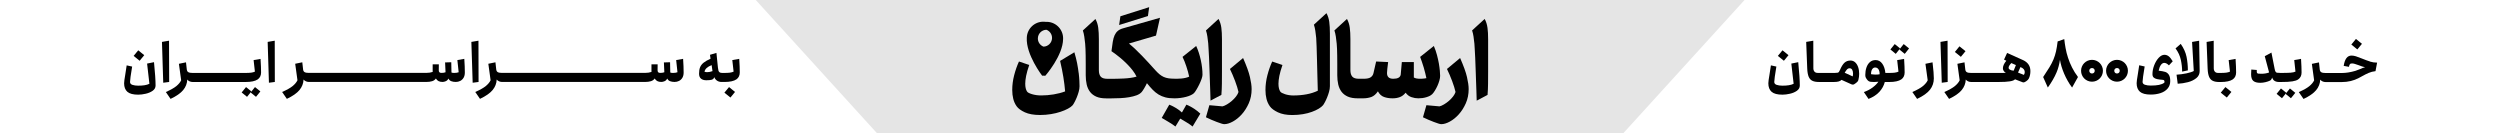
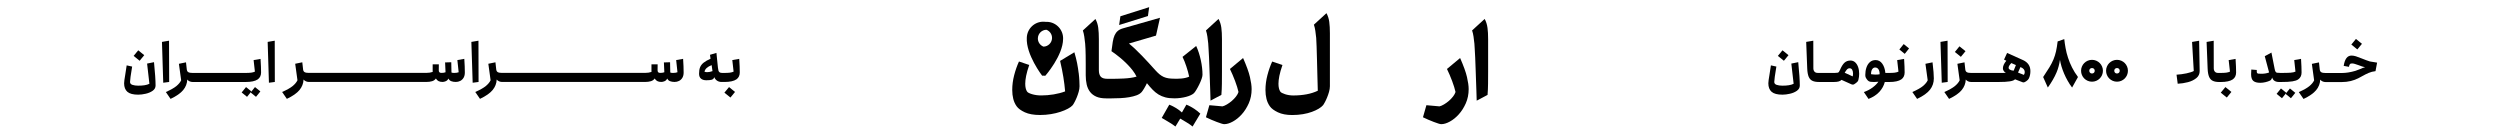
<svg xmlns="http://www.w3.org/2000/svg" id="_x32__xA0_Image" version="1.1" viewBox="0 0 750 40">
  <defs>
    <style>
      .st0 {
        fill: #e5e5e5;
      }

      .st1 {
        fill: #009600;
      }
    </style>
  </defs>
-   <polygon class="st0" points="523.36 0 226.73 0 263.13 40 486.96 40 523.36 0" />
  <path class="st1" d="M1529.36,1478.15c1.07.25,2.11-.13,2.78-.89,2.68,1.63,6.75,3.07,12.26,2.25l-.11-.72c-5.29.79-9.18-.57-11.74-2.12.1-.19.18-.4.23-.62.18-.74.06-1.5-.34-2.15-.4-.65-1.02-1.1-1.76-1.27-.06-.01-.12-.03-.18-.04-1.47-.26-2.9.68-3.25,2.14-.18.74-.05,1.5.34,2.15.4.65,1.02,1.1,1.76,1.28ZM1527.97,1474.89c.27-1.13,1.4-1.83,2.54-1.56.55.13,1.01.47,1.31.94.3.48.39,1.05.25,1.6-.26,1.08-1.32,1.78-2.41,1.59-.04,0-.09-.02-.13-.03-.55-.13-1.01-.47-1.31-.95-.3-.48-.38-1.05-.25-1.6Z" />
  <g>
    <g>
      <path d="M537.4,19.08l.69,6.05c-.41.21-.89.35-1.45.44s-1.2.13-1.93.13c-.65,0-1.22-.08-1.71-.24-.48-.16-.72-.45-.72-.88,0-.54.21-2.08.63-4.61l-1.64-.36-.4,2.61c-.25,1.44-.37,2.36-.37,2.76,0,1.14.33,1.99.98,2.56.65.57,1.73.86,3.24.86.7,0,1.45-.09,2.26-.28.81-.18,1.51-.48,2.09-.89.58-.41.87-.94.87-1.57,0-1.54-.16-3.87-.47-7.01l-2.06.42Z" />
      <polygon points="536.55 16.55 534.75 15.09 533.36 16.77 535.17 18.23 536.55 16.55" />
      <path d="M556.54,18.69c-.39-.35-.86-.53-1.39-.53-.73,0-1.33.22-1.8.65-.47.43-.92,1.15-1.35,2.16-.13.28-.24.48-.32.6-.09.12-.21.2-.38.24-.17.04-.43.06-.78.06h-5.19c-.43,0-.75-.12-.97-.36-.22-.24-.34-.57-.35-.98l-.02-8.32-2.13.36.31,8c.04,1.05.19,1.86.43,2.44s.61.99,1.1,1.22c.48.24,1.12.36,1.9.36h4.69c.53,0,.96-.05,1.31-.15.35-.1.64-.26.86-.48l3.01,1.35c.14.05.26.08.35.08.13,0,.26-.03.4-.1.14-.06.3-.17.48-.32.28-.21.47-.38.59-.53.11-.15.18-.29.22-.45.16-.61.24-1.22.24-1.83,0-.75-.1-1.42-.31-2.03-.21-.61-.51-1.08-.9-1.44ZM555.8,22.92l-2.4-1.1c.32-.52.58-.87.76-1.06.19-.19.43-.28.72-.28.34,0,.6.15.77.44.17.29.26.67.26,1.14,0,.36-.04.65-.11.88Z" />
      <polygon points="569.81 14.84 571.42 16.16 572.72 14.53 571.11 13.22 569.81 14.84" />
      <path d="M569.15,18.02l.39,3.47c-.32.15-.7.25-1.14.31-.44.05-.98.08-1.63.08h-1.16c-.11-1.14-.42-2.06-.93-2.78-.51-.72-1.18-1.08-2-1.08-.69,0-1.26.21-1.72.62-.46.41-.8.95-1.03,1.63s-.34,1.41-.34,2.2c0,.28.03.5.09.67s.18.37.36.63c.18.25.35.43.52.54.16.11.36.19.6.23s.59.06,1.06.06c.43,0,.86-.03,1.29-.08-.39.58-.96,1.16-1.73,1.73s-1.64,1.02-2.62,1.37l1.4,2.06c1.41-.57,2.5-1.29,3.29-2.17s1.32-1.84,1.59-2.91h1.34c1.64,0,2.84-.26,3.61-.78.34-.24.6-.54.76-.9s.24-.75.24-1.16c0-1.06-.05-2.42-.16-4.09l-2.06.36ZM562.61,22.37c-.37,0-.8-.04-1.3-.11,0-.64.11-1.13.34-1.48s.52-.53.89-.53c.41,0,.74.17.98.51.25.34.37.85.37,1.52-.32.06-.75.1-1.27.1Z" />
-       <polygon points="570.03 14.53 568.42 13.22 567.12 14.84 568.73 16.16 570.03 14.53" />
      <path d="M579.76,18.7l-2.13.44.68,4.95c-.29.61-.77,1.18-1.43,1.73s-1.72,1.14-3.17,1.79l1.42,2.06c1.83-.87,3.12-1.79,3.88-2.77.76-.98,1.14-2.11,1.14-3.37,0-.54-.03-1.17-.09-1.9-.06-.72-.16-1.7-.3-2.92Z" />
      <polygon points="584.27 12.21 582.14 12.57 582.53 24.82 584.3 24.59 584.27 12.21" />
      <polygon points="589.65 15.36 587.84 13.9 586.46 15.59 588.26 17.05 589.65 15.36" />
      <path d="M606.93,18.04l-4.8-2.16-.92,2,.69.34c-.69.83-1.03,1.59-1.03,2.27,0,.28.08.55.25.79.17.25.38.44.64.58l-1.37.02h-4.69s0,0,0,0c0,0,0,0,0,0h-4.38c-.57,0-.99-.07-1.26-.22-.27-.15-.42-.41-.47-.8l-.24-2.16-2.13.44.68,4.95c-.29.61-.77,1.18-1.43,1.73s-1.72,1.14-3.17,1.79l1.42,2.06c1.75-.83,3.01-1.71,3.78-2.64s1.18-1.98,1.23-3.16c.19.24.43.42.71.54.28.12.57.19.89.19h4.38s0,0,0,0c0,0,0,0,0,0h3.85c1.45,0,2.58-.06,3.38-.19.8-.13,1.33-.33,1.56-.62l2.29.89c.09.03.17.05.24.05.11,0,.22-.03.34-.08.12-.05.27-.14.47-.26.21-.15.38-.29.51-.42.12-.13.22-.26.3-.41.31-.63.47-1.37.47-2.24,0-.75-.18-1.4-.55-1.95-.37-.55-.91-.99-1.63-1.33ZM604.11,21.2c-.43-.02-.79-.11-1.09-.28-.3-.16-.44-.36-.44-.6,0-.38.27-.84.82-1.4l1.37.6-.66,1.67ZM607.37,22.03c-.05.16-.12.31-.2.44l-1.76-.7.72-1.65c.45.16.78.38.99.64.21.27.31.55.31.85,0,.12-.02.26-.07.42Z" />
-       <path d="M649.34,18.88c.41,0,.85.24,1.34.73l1.14-1.22c-.43-.71-.84-1.22-1.22-1.51s-.81-.44-1.27-.44c-.58,0-1.15.3-1.71.89-.56.6-1.01,1.35-1.36,2.25-.35.91-.52,1.8-.52,2.68,0,.43.12.76.35.98.23.22.56.38.98.48.42.1,1.03.18,1.83.24.14.01.25.06.33.16.08.1.12.22.12.37,0,.09-.02.19-.05.32-.4.3-.93.52-1.6.66-.67.13-1.5.2-2.5.2-.65,0-1.22-.08-1.71-.24-.48-.16-.72-.45-.72-.88,0-.54.21-2.08.63-4.61l-1.64-.36-.4,2.61c-.25,1.44-.37,2.36-.37,2.76,0,1.14.33,1.99.98,2.56.65.57,1.73.86,3.24.86,1.07,0,2.05-.15,2.94-.44s1.59-.74,2.12-1.35c.53-.61.8-1.36.8-2.25s-.14-1.49-.42-1.91-.64-.71-1.09-.85-1.1-.27-1.96-.37c.14-.71.36-1.28.66-1.71s.67-.64,1.1-.64Z" />
-       <path d="M654.64,21.48l1.72-.37c0-1.38-.13-2.73-.39-4.04-.26-1.31-.85-2.61-1.75-3.91l-1.56,1.36c.8,1.09,1.34,2.24,1.59,3.44.26,1.2.39,2.37.39,3.52Z" />
      <path d="M657.62,12.57l.51,8.73c-.46.26-1.19.49-2.2.71-1,.21-2,.34-2.97.4l.35,2.71c1.05-.05,2.08-.21,3.08-.47,1-.26,1.83-.67,2.51-1.22.68-.55,1.01-1.27,1-2.14l-.16-9.07-2.12.36Z" />
      <path d="M668.6,18.02l.39,3.47c-.32.15-.7.25-1.14.31-.44.05-.98.08-1.63.08h-.77c-.43,0-.75-.12-.97-.36-.22-.24-.34-.57-.35-.98l-.02-8.32-2.13.36.31,8c.04,1.05.19,1.86.43,2.44s.61.99,1.1,1.22c.48.24,1.12.36,1.9.36h.5c1.64,0,2.84-.26,3.61-.78.34-.24.6-.54.76-.9s.24-.75.24-1.16c0-1.06-.05-2.42-.16-4.09l-2.06.36Z" />
      <polygon points="666.23 27.8 668.04 29.26 669.42 27.58 667.62 26.12 666.23 27.8" />
      <path d="M690.24,22.91c.16-.36.23-.75.23-1.16,0-1.06-.05-2.42-.16-4.09l-2.04.36.37,3.47c-.35.16-.85.27-1.49.32-.64.05-1.63.07-2.97.07-.52,0-.87-.02-1.07-.06-.2-.04-.35-.15-.45-.32-.1-.17-.2-.47-.28-.9l-.95-4.83-2,1.09,1.3,4.88c-.67.26-1.44.39-2.32.39-.42,0-.72-.01-.9-.04-.18-.03-.31-.09-.38-.19-.07-.1-.1-.26-.1-.49v-.42l-1.64-.13c-.04.74-.06,1.21-.06,1.41,0,.95.22,1.62.66,2s1.14.57,2.09.57c.49,0,1.01-.06,1.55-.19.54-.13.98-.28,1.31-.44.17-.08.31-.18.41-.32.1-.14.2-.35.3-.64.26.9.97,1.35,2.12,1.35h.4c1.59,0,2.77-.06,3.54-.19.77-.12,1.36-.32,1.75-.59.35-.24.61-.54.77-.9Z" />
      <polygon points="684.29 26.54 682.98 28.16 684.59 29.47 685.9 27.85 684.29 26.54" />
      <polygon points="685.67 28.16 687.28 29.47 688.59 27.85 686.98 26.54 685.67 28.16" />
-       <path d="M710.98,18.44c-.68-.21-1.48-.5-2.41-.88-.74-.3-1.34-.53-1.8-.67s-.89-.22-1.31-.22c-1.26,0-2.04,1.03-2.35,3.1l1.58.28c.05-.35.14-.6.27-.77.12-.17.33-.25.64-.25.24,0,.5.04.8.13.29.09.68.22,1.17.39.77.31,1.43.52,1.96.62-.38.08-.86.25-1.47.54-.58.25-1.06.43-1.43.54-1.46.43-2.82.65-4.07.65h-4.9c-.57,0-.99-.07-1.26-.22-.27-.15-.42-.41-.47-.8l-.24-2.16-2.13.44.68,4.95c-.29.61-.77,1.18-1.43,1.73s-1.72,1.14-3.17,1.79l1.42,2.06c1.75-.83,3.01-1.71,3.78-2.64s1.18-1.98,1.23-3.16c.19.24.43.42.71.54.28.12.57.19.89.19h4.86c1.88,0,3.58-.41,5.12-1.23.17-.09.45-.24.84-.45.78-.44,1.49-.8,2.12-1.07.63-.27,1.31-.44,2.04-.52l.48-2.56c-.74,0-1.45-.1-2.13-.31Z" />
+       <path d="M710.98,18.44c-.68-.21-1.48-.5-2.41-.88-.74-.3-1.34-.53-1.8-.67s-.89-.22-1.31-.22c-1.26,0-2.04,1.03-2.35,3.1l1.58.28c.05-.35.14-.6.27-.77.12-.17.33-.25.64-.25.24,0,.5.04.8.13.29.09.68.22,1.17.39.77.31,1.43.52,1.96.62-.38.08-.86.25-1.47.54-.58.25-1.06.43-1.43.54-1.46.43-2.82.65-4.07.65h-4.9c-.57,0-.99-.07-1.26-.22-.27-.15-.42-.41-.47-.8l-.24-2.16-2.13.44.68,4.95c-.29.61-.77,1.18-1.43,1.73s-1.72,1.14-3.17,1.79l1.42,2.06c1.75-.83,3.01-1.71,3.78-2.64s1.18-1.98,1.23-3.16c.19.24.43.42.71.54.28.12.57.19.89.19h4.86c1.88,0,3.58-.41,5.12-1.23.17-.09.45-.24.84-.45.78-.44,1.49-.8,2.12-1.07.63-.27,1.31-.44,2.04-.52l.48-2.56Z" />
      <polygon points="708.59 13.14 706.78 11.68 705.4 13.37 707.2 14.83 708.59 13.14" />
    </g>
    <g>
      <path d="M44.13,19.08l.69,6.05c-.41.21-.89.35-1.45.44s-1.2.13-1.93.13c-.66,0-1.22-.08-1.71-.24-.48-.16-.72-.45-.72-.88,0-.54.21-2.08.63-4.61l-1.64-.36-.4,2.61c-.25,1.44-.37,2.36-.37,2.76,0,1.14.33,1.99.98,2.56s1.73.86,3.24.86c.7,0,1.45-.09,2.26-.28.81-.18,1.51-.48,2.09-.89.58-.41.87-.94.87-1.57,0-1.54-.16-3.87-.47-7.01l-2.06.42Z" />
      <polygon points="43.27 16.55 41.47 15.09 40.09 16.77 41.89 18.23 43.27 16.55" />
      <polygon points="50.71 12.21 48.59 12.57 48.97 24.82 50.75 24.59 50.71 12.21" />
      <path d="M76.08,18.02l.39,3.47c-.32.15-.7.25-1.14.31-.44.05-.98.08-1.63.08h-7.7s0,0,0,0c0,0,0,0,0,0h-8.23c-.57,0-.99-.07-1.26-.22-.27-.15-.42-.41-.47-.8l-.24-2.16-2.13.44.68,4.95c-.29.61-.77,1.18-1.43,1.73s-1.72,1.14-3.17,1.79l1.42,2.06c1.75-.83,3.01-1.71,3.78-2.64.77-.93,1.18-1.98,1.23-3.16.19.24.43.42.71.54.28.12.57.19.89.19h8.23s0,0,0,0c0,0,0,0,0,0h7.7c1.64,0,2.84-.26,3.61-.78.34-.24.6-.54.76-.9.16-.36.24-.75.24-1.16,0-1.06-.05-2.42-.16-4.09l-2.06.36Z" />
      <polygon points="75.19 27.74 76.8 29.05 78.11 27.43 76.5 26.12 75.19 27.74" />
      <polygon points="73.81 26.12 72.5 27.74 74.11 29.05 75.42 27.43 73.81 26.12" />
      <polygon points="80.3 12.57 80.68 24.82 82.45 24.59 82.42 12.21 80.3 12.57" />
      <path d="M137.21,18.02l.39,3.65c-.34.14-.8.21-1.37.21-.33,0-.6-.04-.79-.13l-.06-3.08-1.85.06.13,2.95c-.37.13-.77.19-1.22.19-.28,0-.49-.06-.62-.19-.13-.13-.2-.35-.19-.65l.02-1.72h-1.85v2.27c-.54.19-1.19.29-1.96.29h-7.7s0,0,0,0c0,0,0,0,0,0h-11.55s0,0,0,0c0,0,0,0,0,0h-11.55s0,0,0,0c0,0,0,0,0,0h-4.38c-.57,0-.99-.07-1.26-.22-.27-.15-.42-.41-.47-.8l-.24-2.16-2.13.44.68,4.95c-.29.61-.77,1.18-1.43,1.73s-1.72,1.14-3.17,1.79l1.42,2.06c1.75-.83,3.01-1.71,3.78-2.64.77-.93,1.18-1.98,1.23-3.16.19.24.43.42.71.54.28.12.57.19.89.19h4.38s0,0,0,0c0,0,0,0,0,0h11.55s0,0,0,0c0,0,0,0,0,0h11.55s0,0,0,0c0,0,0,0,0,0h7.7c.67,0,1.25-.07,1.76-.22.5-.15.89-.42,1.16-.82.38.69,1.03,1.04,1.96,1.04.31,0,.64-.07.99-.22.35-.15.62-.41.81-.8.18.38.46.64.84.79.38.15.83.23,1.37.23.47,0,.92-.1,1.33-.31.41-.21.75-.52,1-.94.25-.42.38-.94.38-1.56,0-1.2-.05-2.57-.16-4.12l-2.04.36Z" />
      <polygon points="143.54 12.21 141.41 12.57 141.8 24.82 143.57 24.59 143.54 12.21" />
      <path d="M202.85,18.02l.39,3.65c-.34.14-.8.21-1.37.21-.33,0-.6-.04-.79-.13l-.06-3.08-1.85.06.13,2.95c-.37.13-.77.19-1.22.19-.28,0-.49-.06-.62-.19-.13-.13-.2-.35-.19-.65l.02-1.72h-1.85v2.27c-.54.19-1.19.29-1.96.29h-7.7s0,0,0,0c0,0,0,0,0,0h-11.55s0,0,0,0c0,0,0,0,0,0h-11.55s0,0,0,0c0,0,0,0,0,0h-12.08c-.57,0-.99-.07-1.26-.22-.27-.15-.42-.41-.47-.8l-.24-2.16-2.13.44.68,4.95c-.29.61-.77,1.18-1.43,1.73s-1.72,1.14-3.17,1.79l1.42,2.06c1.75-.83,3.01-1.71,3.78-2.64.77-.93,1.18-1.98,1.23-3.16.19.24.43.42.71.54.28.12.57.19.89.19h12.08s0,0,0,0c0,0,0,0,0,0h11.55s0,0,0,0c0,0,0,0,0,0h11.55s0,0,0,0c0,0,0,0,0,0h7.7c.67,0,1.25-.07,1.76-.22.5-.15.89-.42,1.16-.82.38.69,1.03,1.04,1.96,1.04.31,0,.64-.07.99-.22.35-.15.62-.41.81-.8.18.38.46.64.84.79.38.15.83.23,1.37.23.47,0,.92-.1,1.33-.31.41-.21.75-.52,1-.94.25-.42.38-.94.38-1.56,0-1.2-.05-2.57-.16-4.12l-2.04.36Z" />
      <path d="M221.75,17.66l-2.06.36.39,3.47c-.32.15-.7.25-1.14.31-.44.05-.98.08-1.63.08h-.63c-.35,0-.62-.06-.79-.18s-.29-.29-.35-.5c-.06-.22-.12-.52-.16-.92l-.45-4.41-1.93.57.16,1.18c-.9.4-1.6.8-2.08,1.19-.49.4-.84.85-1.05,1.36-.21.51-.31,1.17-.31,1.95,0,.65.19,1.14.58,1.47.39.33.92.49,1.61.49s1.21-.05,1.57-.15c.36-.1.6-.3.73-.6l.08-.19c.15.43.42.78.81,1.05.39.27.85.4,1.38.4h.84c1.64,0,2.84-.26,3.61-.78.34-.24.6-.54.76-.9.16-.36.24-.75.24-1.16,0-1.06-.05-2.42-.16-4.09ZM212.17,21.65c-.3,0-.57-.04-.82-.13.15-.83.86-1.49,2.14-1.98l.26,1.8c-.61.21-1.14.31-1.58.31Z" />
      <polygon points="217.32 27.8 219.13 29.26 220.51 27.58 218.71 26.12 217.32 27.8" />
    </g>
  </g>
  <g>
    <path d="M323.59,21.86c-.1-.9-.26-1.87-.46-2.92-.21-1.05-.48-2.13-.82-3.26l-4.28,2.59c.41,1.75.74,3.37.98,4.87.24,1.5.42,2.92.53,4.28-1.03.39-2.18.69-3.44.9-1.27.21-2.51.31-3.72.31-.53,0-1.02-.03-1.49-.1-.47-.07-.9-.16-1.29-.28s-.71-.24-.98-.38c-.26-.14-.44-.29-.53-.45-.16-.25-.29-.57-.38-.95-.09-.38-.14-.83-.14-1.36,0-.67.09-1.46.27-2.36.18-.91.49-2,.93-3.26l-3.08-1.04c-.57,1.24-1.05,2.61-1.44,4.11-.39,1.5-.58,2.97-.58,4.42,0,.97.1,1.86.31,2.69.21.83.55,1.58,1.03,2.24.46.64,1.27,1.24,2.43,1.78,1.17.54,2.7.81,4.59.81,1.12,0,2.2-.09,3.24-.26,1.04-.17,1.99-.4,2.86-.69.87-.29,1.62-.6,2.26-.95.64-.35,1.11-.69,1.41-1.04.11-.14.29-.41.51-.83.23-.41.46-.9.69-1.45.23-.55.43-1.13.6-1.73.17-.6.26-1.16.26-1.69,0-.39-.02-.93-.05-1.62s-.1-1.48-.21-2.38Z" />
    <polygon points="344.75 2.15 336.12 4.88 335.74 7.5 344.38 4.81 344.75 2.15" />
    <path d="M355.92,31.39l-1.34,2.35c-.5-.46-1.07-.89-1.71-1.29-.64-.4-1.34-.75-2.09-1.05l-2.26,3.97c.66.39,1.38.82,2.16,1.28.78.46,1.43.9,1.95,1.31l1.44-2.38c.62.37,1.27.76,1.97,1.17.7.41,1.27.82,1.73,1.21l2.33-3.87c-.53-.51-1.14-1-1.85-1.47-.71-.47-1.49-.88-2.33-1.23Z" />
    <path d="M358.87,13.78l-4.11,3.28c.21.41.41.87.6,1.36.19.5.38,1,.55,1.52.17.52.33,1.04.48,1.57.15.53.27,1.02.36,1.48-.34.16-.73.29-1.15.38-.42.09-.83.16-1.23.19-.4.03-.75.05-1.05.05h-.96c-.71,0-1.32-.04-1.83-.12-.51-.08-.99-.22-1.42-.41-.43-.2-.85-.46-1.25-.79-.4-.33-.84-.76-1.32-1.29-.57-.64-1.19-1.33-1.87-2.07-.67-.74-1.36-1.47-2.06-2.19-.7-.72-1.38-1.4-2.06-2.04-.67-.63-1.3-1.18-1.87-1.64l8.12-2.38,1.2-5.35-11.14,3.18c-.64.18-1.15.44-1.54.78-.39.33-.7.77-.94,1.29-.24.53-.42,1.19-.55,1.97-.13.78-.26,1.71-.39,2.8,1.8,1.24,3.37,2.53,4.69,3.87,1.32,1.33,2.27,2.59,2.84,3.76-.53.16-1.13.29-1.8.38-.67.09-1.36.16-2.06.19-.7.03-1.35.06-1.97.07-.62.01-1.13.02-1.54.02h-1.37c-.96,0-1.63-.21-2-.64-.38-.43-.57-1.08-.57-1.95v-9.32c0-1.31-.06-2.45-.19-3.42s-.41-1.84-.84-2.62l-3.77,3.45c.18.55.33,1.17.43,1.85.1.68.19,1.39.26,2.12.05.51.08,1.04.1,1.61.02.56.04,1.21.05,1.93.01.72.02,1.57.02,2.54v3.42c0,.99.1,1.9.29,2.74.19.84.53,1.57.99,2.19.47.62,1.1,1.1,1.88,1.45.79.35,1.79.52,3,.52h1.54c.89,0,1.8-.02,2.72-.07.93-.05,1.8-.14,2.62-.28s1.56-.33,2.21-.57c.65-.24,1.16-.57,1.53-.98.18-.21.42-.56.72-1.05.3-.49.58-1.03.86-1.61.59.74,1.16,1.39,1.7,1.95.54.56,1.12,1.04,1.75,1.43.63.39,1.32.68,2.09.88.77.2,1.67.29,2.72.29h0s0,0,0,0h0c.59,0,1.19-.04,1.8-.12.61-.08,1.17-.19,1.7-.33.53-.14.99-.3,1.41-.5.41-.19.72-.4.93-.6.21-.21.46-.56.75-1.05.3-.49.58-1.02.86-1.59.27-.56.5-1.11.69-1.64.18-.53.27-.94.27-1.24,0-1.38-.17-2.84-.5-4.37-.33-1.53-.79-2.95-1.39-4.26Z" />
    <path d="M362.47,13.09c.02.35.06.88.1,1.61.05.72.09,1.58.14,2.55.05.98.09,2.03.12,3.16.03,1.13.07,2.27.12,3.42.05,1.15.09,2.27.12,3.37.03,1.09.06,2.09.09,2.99l3.26-1.73c.09-1.13.14-2.26.15-3.38.01-1.13.02-2.3.02-3.52v-9.84c0-1.31-.06-2.45-.19-3.42s-.41-1.84-.84-2.62l-3.77,3.45c.18.55.33,1.17.43,1.85.1.68.19,1.39.26,2.12Z" />
    <path d="M372.92,17.41l-3.94,3.28c.25.53.51,1.1.79,1.73.27.62.53,1.24.75,1.86.23.62.43,1.22.62,1.8.18.58.32,1.08.41,1.52-.14.44-.39.89-.75,1.36-.37.47-.78.91-1.25,1.31-.47.4-.95.75-1.46,1.05-.5.3-.95.49-1.34.59l-3.94-.35-1.03,3.62c.5.25,1.04.5,1.61.74.57.24,1.11.46,1.63.66.51.19.97.36,1.37.48.4.13.69.19.87.19.78,0,1.64-.26,2.59-.78.95-.52,1.84-1.24,2.67-2.16.83-.92,1.54-2.03,2.11-3.31.57-1.29.86-2.72.86-4.28,0-.94-.17-2.15-.51-3.62-.34-1.47-1.03-3.37-2.06-5.7Z" />
    <path d="M397.94,3.95l-3.77,3.45c.18.55.33,1.17.43,1.85.1.68.19,1.39.26,2.12.05.48.09,1.33.12,2.54.03,1.21.07,2.58.12,4.11.05,1.53.09,3.11.12,4.75.03,1.63.07,3.12.12,4.45-1.01.48-2.12.84-3.36,1.07-1.23.23-2.56.35-3.98.35-.43,0-.87-.03-1.3-.1-.43-.07-.83-.16-1.18-.28-.35-.12-.66-.24-.93-.38-.26-.14-.44-.29-.53-.45-.16-.25-.29-.57-.38-.95-.09-.38-.14-.83-.14-1.36,0-.67.09-1.46.27-2.36.18-.91.49-2,.93-3.26l-3.08-1.04c-.57,1.24-1.05,2.61-1.44,4.11-.39,1.5-.58,2.97-.58,4.42,0,.97.1,1.86.31,2.69.21.83.55,1.58,1.03,2.24.46.64,1.26,1.24,2.4,1.78,1.14.54,2.57.81,4.28.81,1.17,0,2.24-.09,3.24-.26s1.88-.4,2.67-.69c.79-.29,1.47-.6,2.04-.95.57-.35,1.01-.69,1.3-1.04.11-.14.29-.41.51-.83.23-.41.46-.9.69-1.45.23-.55.43-1.13.6-1.73.17-.6.26-1.16.26-1.69v-15.88c0-1.31-.06-2.45-.19-3.42s-.41-1.84-.84-2.62Z" />
-     <path d="M429.64,28.28c.25-.25.52-.61.81-1.07.29-.46.55-.95.79-1.48.24-.53.43-1.06.58-1.59.15-.53.22-.99.22-1.38s-.03-.91-.09-1.55c-.06-.64-.15-1.36-.29-2.16-.14-.79-.33-1.65-.57-2.55-.24-.91-.55-1.81-.94-2.71l-4.11,3.28c.16.44.34.93.53,1.48.19.55.38,1.12.55,1.71.17.59.33,1.16.46,1.71.14.55.25,1.05.34,1.48-.43.09-.85.14-1.25.16-.4.01-.73.02-.98.02-.21,0-.46-.03-.75-.09-.3-.06-.56-.16-.79-.29v-4.63h-3.6l-.34,3.8c-.16.81-.9,1.21-2.23,1.21-1.26,0-1.88-.57-1.88-1.73,0-.35.03-.78.1-1.31.07-.53.15-1.18.24-1.97l-3.6-.17-.79,3.45c-.11.53-.38.95-.81,1.26-.42.31-1.15.47-2.18.47h-1.37c-.96,0-1.63-.21-2-.64-.38-.43-.57-1.08-.57-1.95v-9.32c0-1.31-.06-2.45-.19-3.42s-.41-1.84-.84-2.62l-3.77,3.45c.18.55.33,1.17.43,1.85.1.68.19,1.39.26,2.12.05.51.08,1.04.1,1.61.02.56.04,1.21.05,1.93.01.72.02,1.57.02,2.54v3.42c0,.99.1,1.9.29,2.74.19.84.53,1.57.99,2.19.47.62,1.1,1.1,1.88,1.45.79.35,1.79.52,3,.52h1.54c.96,0,1.8-.14,2.54-.41.73-.28,1.38-.84,1.95-1.69.46.85,1.07,1.42,1.83,1.69.77.28,1.63.41,2.59.41.78,0,1.49-.12,2.14-.36s1.24-.68,1.76-1.33c.46.64,1.03,1.09,1.73,1.33.7.24,1.39.36,2.07.36.87,0,1.68-.11,2.45-.35.77-.23,1.32-.52,1.66-.86Z" />
    <path d="M438.03,17.41l-3.94,3.28c.25.53.51,1.1.79,1.73.27.62.53,1.24.75,1.86.23.62.43,1.22.62,1.8.18.58.32,1.08.41,1.52-.14.44-.39.89-.75,1.36-.37.47-.78.91-1.25,1.31-.47.4-.95.75-1.46,1.05-.5.3-.95.49-1.34.59l-3.94-.35-1.03,3.62c.5.25,1.04.5,1.61.74.57.24,1.11.46,1.63.66.51.19.97.36,1.37.48.4.13.69.19.87.19.78,0,1.64-.26,2.59-.78.95-.52,1.84-1.24,2.67-2.16.83-.92,1.54-2.03,2.11-3.31.57-1.29.86-2.72.86-4.28,0-.94-.17-2.15-.51-3.62-.34-1.47-1.03-3.37-2.06-5.7Z" />
    <path d="M446.24,8.3c-.13-.97-.41-1.84-.84-2.62l-3.77,3.45c.18.55.33,1.17.43,1.85.1.68.19,1.39.26,2.12.02.35.06.88.1,1.61.05.72.09,1.58.14,2.55.05.98.09,2.03.12,3.16.03,1.13.07,2.27.12,3.42.05,1.15.09,2.27.12,3.37.03,1.09.06,2.09.09,2.99l3.26-1.73c.09-1.13.14-2.26.15-3.38.01-1.13.02-2.3.02-3.52v-9.84c0-1.31-.06-2.45-.19-3.42Z" />
    <path d="M313.6,22.72s5.3-6.02,5.33-11.05c.09-2.74-2.06-5.03-4.8-5.12-.16,0-.33,0-.49,0-.16-.02-.32-.03-.48-.04-2.74-.09-5.03,2.06-5.12,4.8-.3,5.03,4.59,11.38,4.59,11.38l.97.03ZM311.36,11.46c.05-1.4,1.19-2.51,2.57-2.53,1.01.38,1.72,1.38,1.68,2.53-.05,1.4-1.19,2.51-2.57,2.53-1.01-.39-1.72-1.38-1.68-2.53Z" />
  </g>
  <g>
    <path d="M612.95,23.1c.77-1.14,1.39-2.12,1.89-2.93.49-.81.89-1.6,1.21-2.36.31-.76.56-1.55.75-2.38.19-.83.35-1.83.49-3l1.99-.7c.09.88.23,1.79.4,2.73.17.95.41,1.9.73,2.87.31.97.71,1.94,1.2,2.91.48.97,1.08,1.92,1.78,2.86l-1.76,3.16c-.47-.61-.91-1.27-1.31-1.99-.41-.72-.77-1.44-1.08-2.17-.31-.73-.57-1.45-.79-2.17s-.36-1.38-.46-1.99c-.09.64-.22,1.28-.39,1.92-.16.64-.39,1.3-.68,1.97-.29.67-.64,1.38-1.07,2.11-.42.73-.92,1.51-1.5,2.32l-1.41-3.16Z" />
    <path d="M624.32,21.23c0-.45.09-.88.26-1.28s.41-.75.7-1.04.64-.53,1.04-.7c.4-.17.82-.26,1.28-.26s.88.09,1.28.26c.4.17.75.41,1.04.7s.53.64.7,1.04.26.82.26,1.28-.09.88-.26,1.28-.41.75-.7,1.04c-.3.3-.64.53-1.04.7-.4.17-.82.26-1.28.26s-.88-.09-1.28-.26c-.4-.17-.75-.41-1.04-.7-.3-.3-.53-.64-.7-1.04s-.26-.82-.26-1.28ZM626.78,21.23c0,.23.08.43.23.59.16.16.35.23.59.23s.43-.08.59-.23.23-.35.23-.59-.08-.43-.23-.59c-.16-.16-.35-.23-.59-.23s-.43.08-.59.23c-.16.16-.23.35-.23.59Z" />
    <path d="M631.82,21.23c0-.45.09-.88.26-1.28s.41-.75.7-1.04.64-.53,1.04-.7c.4-.17.82-.26,1.28-.26s.88.09,1.28.26c.4.17.75.41,1.04.7s.53.64.7,1.04.26.82.26,1.28-.09.88-.26,1.28-.41.75-.7,1.04c-.3.3-.64.53-1.04.7-.4.17-.82.26-1.28.26s-.88-.09-1.28-.26c-.4-.17-.75-.41-1.04-.7-.3-.3-.53-.64-.7-1.04s-.26-.82-.26-1.28ZM634.28,21.23c0,.23.08.43.23.59.16.16.35.23.59.23s.43-.08.59-.23.23-.35.23-.59-.08-.43-.23-.59c-.16-.16-.35-.23-.59-.23s-.43.08-.59.23c-.16.16-.23.35-.23.59Z" />
  </g>
</svg>